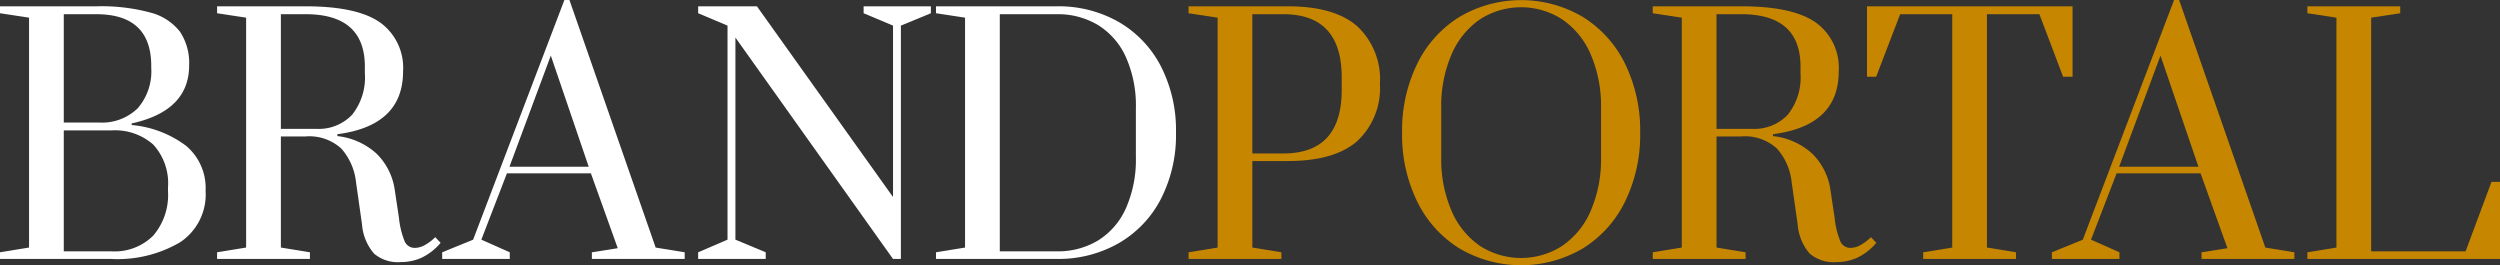
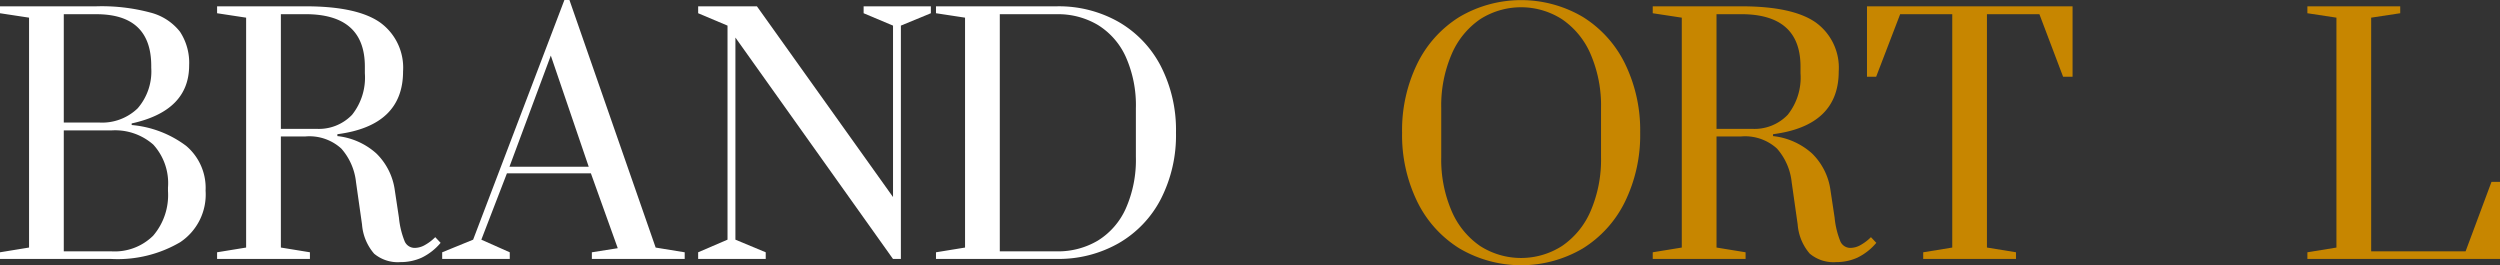
<svg xmlns="http://www.w3.org/2000/svg" width="282.759" height="30" viewBox="0 0 282.759 30">
  <rect x="0" y="0" width="282.759" height="30" fill="#333333" stroke="none" />
  <defs>
    <clipPath id="clip-path">
      <rect id="Rectangle_2339" data-name="Rectangle 2339" width="282.759" height="30" fill="none" />
    </clipPath>
  </defs>
  <g id="Group_1767" data-name="Group 1767" transform="translate(0 0)">
    <g id="Group_1766" data-name="Group 1766" transform="translate(0 0)" clip-path="url(#clip-path)">
      <path id="Path_1793" data-name="Path 1793" d="M0,28.938,3.286,28.4V2.4L0,1.9V1.117H10.893a21.261,21.261,0,0,1,6.143.714,6.185,6.185,0,0,1,3.321,2.161,6.39,6.39,0,0,1,1.036,3.8q0,5.144-6.5,6.572v.179A12,12,0,0,1,21.053,16.9a6.225,6.225,0,0,1,2.2,5.071A6.482,6.482,0,0,1,20.375,27.8a13.964,13.964,0,0,1-7.768,1.893H0ZM11.179,14.26a5.793,5.793,0,0,0,4.393-1.607,6.36,6.36,0,0,0,1.535-4.571V7.867q0-5.856-6.214-5.857H7.214V14.26Zm1.428,14.571a6.188,6.188,0,0,0,4.714-1.768A7.056,7.056,0,0,0,19,22.01v-.393a6.472,6.472,0,0,0-1.661-4.857,6.528,6.528,0,0,0-4.732-1.607H7.214V28.832Z" transform="translate(0 -0.403)" fill="#fff" />
      <path id="Path_1794" data-name="Path 1794" d="M56.137,29.081a5.7,5.7,0,0,1-1.357-3.286L54.1,21.009a6.813,6.813,0,0,0-1.661-3.8,5.35,5.35,0,0,0-4.053-1.375H45.6V28.4l3.286.536v.75h-10.5v-.75l3.285-.536V2.4l-3.285-.5V1.116h10q5.821,0,8.428,1.822a6.3,6.3,0,0,1,2.607,5.536q0,6.143-7.429,7.107v.214A7.846,7.846,0,0,1,56.4,17.759a7.157,7.157,0,0,1,2.089,4.179l.464,3.072a9.559,9.559,0,0,0,.661,2.715,1.23,1.23,0,0,0,1.161.714,2.356,2.356,0,0,0,1.143-.339,5.235,5.235,0,0,0,1.143-.875l.607.643a6.457,6.457,0,0,1-2.143,1.678,5.745,5.745,0,0,1-2.393.5,4.165,4.165,0,0,1-3-.965M49.6,14.974a5.2,5.2,0,0,0,4.054-1.589,6.761,6.761,0,0,0,1.446-4.7v-.75q0-5.927-6.714-5.929H45.6V14.974Z" transform="translate(-13.833 -0.402)" fill="#fff" />
      <path id="Path_1795" data-name="Path 1795" d="M78.191,29.286v-.75l3.5-1.429L92.013,0h.571l9.751,28,3.285.536v.75H95.12v-.75l2.928-.464-3.036-8.464h-9.5l-2.893,7.5,3.215,1.429v.75ZM85.8,18.857h8.964L90.477,6.286Z" transform="translate(-28.178 0)" fill="#fff" />
      <path id="Path_1796" data-name="Path 1796" d="M123.453,29.688v-.75l3.321-1.429V3.3L123.453,1.9V1.117H130.1l15.393,21.572V3.3L142.167,1.9V1.117h7.607V1.9L146.382,3.3V29.688h-.894L127.667,4.652V27.51l3.428,1.429v.75Z" transform="translate(-44.489 -0.403)" fill="#fff" />
      <path id="Path_1797" data-name="Path 1797" d="M165.508,28.938l3.286-.535V2.4l-3.286-.5V1.117h13.679a13.677,13.677,0,0,1,6.982,1.768,12.293,12.293,0,0,1,4.768,5,15.811,15.811,0,0,1,1.715,7.518,15.81,15.81,0,0,1-1.715,7.518,12.264,12.264,0,0,1-4.785,5,13.713,13.713,0,0,1-6.965,1.768H165.508Zm13.679-.107a8.8,8.8,0,0,0,4.625-1.214,8.177,8.177,0,0,0,3.161-3.625,13.561,13.561,0,0,0,1.143-5.839v-5.5a13.437,13.437,0,0,0-1.143-5.821,8.194,8.194,0,0,0-3.161-3.608,8.8,8.8,0,0,0-4.625-1.214h-6.463V28.832Z" transform="translate(-59.644 -0.403)" fill="#fff" />
-       <path id="Path_1798" data-name="Path 1798" d="M210.17,28.938l3.286-.536V2.4l-3.286-.5V1.116h11.214q5.286,0,7.857,2.25a8.173,8.173,0,0,1,2.572,6.5,8.172,8.172,0,0,1-2.572,6.5q-2.57,2.249-7.857,2.25h-4V28.4l3.286.536v.75h-10.5Zm10.714-11.179q6.607,0,6.607-7.179V9.152q0-7.142-6.607-7.143h-3.5v15.75Z" transform="translate(-75.739 -0.402)" fill="#c78600" />
      <path id="Path_1799" data-name="Path 1799" d="M254.427,28.106a12.853,12.853,0,0,1-4.786-5.3,17.141,17.141,0,0,1-1.714-7.8,17.146,17.146,0,0,1,1.714-7.8,12.864,12.864,0,0,1,4.786-5.3,13.754,13.754,0,0,1,13.928,0,12.865,12.865,0,0,1,4.786,5.3,17.154,17.154,0,0,1,1.714,7.8,17.149,17.149,0,0,1-1.714,7.8,12.853,12.853,0,0,1-4.786,5.3,13.754,13.754,0,0,1-13.928,0m11.589-.285a9.1,9.1,0,0,0,3.233-3.947,14.685,14.685,0,0,0,1.178-6.125v-5.5a14.682,14.682,0,0,0-1.178-6.124,9.1,9.1,0,0,0-3.233-3.947,8.589,8.589,0,0,0-9.268,0,9.148,9.148,0,0,0-3.215,3.947,14.682,14.682,0,0,0-1.178,6.124v5.5a14.685,14.685,0,0,0,1.178,6.125,9.148,9.148,0,0,0,3.215,3.947,8.588,8.588,0,0,0,9.268,0" transform="translate(-89.345 0)" fill="#c78600" />
      <path id="Path_1800" data-name="Path 1800" d="M310,29.081a5.7,5.7,0,0,1-1.357-3.286l-.679-4.786a6.813,6.813,0,0,0-1.661-3.8,5.35,5.35,0,0,0-4.053-1.375h-2.786V28.4l3.286.536v.75h-10.5v-.75l3.285-.536V2.4l-3.285-.5V1.116h10q5.821,0,8.428,1.822a6.3,6.3,0,0,1,2.607,5.536q0,6.143-7.429,7.107v.214a7.846,7.846,0,0,1,4.411,1.964,7.157,7.157,0,0,1,2.089,4.179l.464,3.072a9.56,9.56,0,0,0,.661,2.715,1.23,1.23,0,0,0,1.161.714,2.356,2.356,0,0,0,1.143-.339,5.236,5.236,0,0,0,1.143-.875l.607.643a6.457,6.457,0,0,1-2.143,1.678,5.745,5.745,0,0,1-2.393.5,4.165,4.165,0,0,1-3-.965m-6.536-14.107a5.2,5.2,0,0,0,4.054-1.589,6.761,6.761,0,0,0,1.446-4.7v-.75q0-5.927-6.714-5.929h-2.786V14.974Z" transform="translate(-105.319 -0.402)" fill="#c78600" />
      <path id="Path_1801" data-name="Path 1801" d="M336.491,29.688v-.75l3.286-.536V2.01h-5.893l-2.714,7.072h-1.036V1.117h23.25V9.081h-1.071L349.634,2.01H343.7V28.4l3.286.536v.75Z" transform="translate(-118.97 -0.403)" fill="#c78600" />
-       <path id="Path_1802" data-name="Path 1802" d="M362.824,29.286v-.75l3.5-1.429L376.646,0h.571l9.751,28,3.285.536v.75h-10.5v-.75l2.928-.464-3.036-8.464h-9.5l-2.893,7.5,3.215,1.429v.75Zm7.608-10.429H379.4L375.11,6.286Z" transform="translate(-130.75 0)" fill="#c78600" />
      <path id="Path_1803" data-name="Path 1803" d="M408.007,29.688v-.75l3.286-.536V2.4l-3.286-.5V1.117h10.5V1.9l-3.286.5V28.831H425.9l2.929-7.857h.964v8.714Z" transform="translate(-147.033 -0.403)" fill="#c78600" />
    </g>
  </g>
</svg>